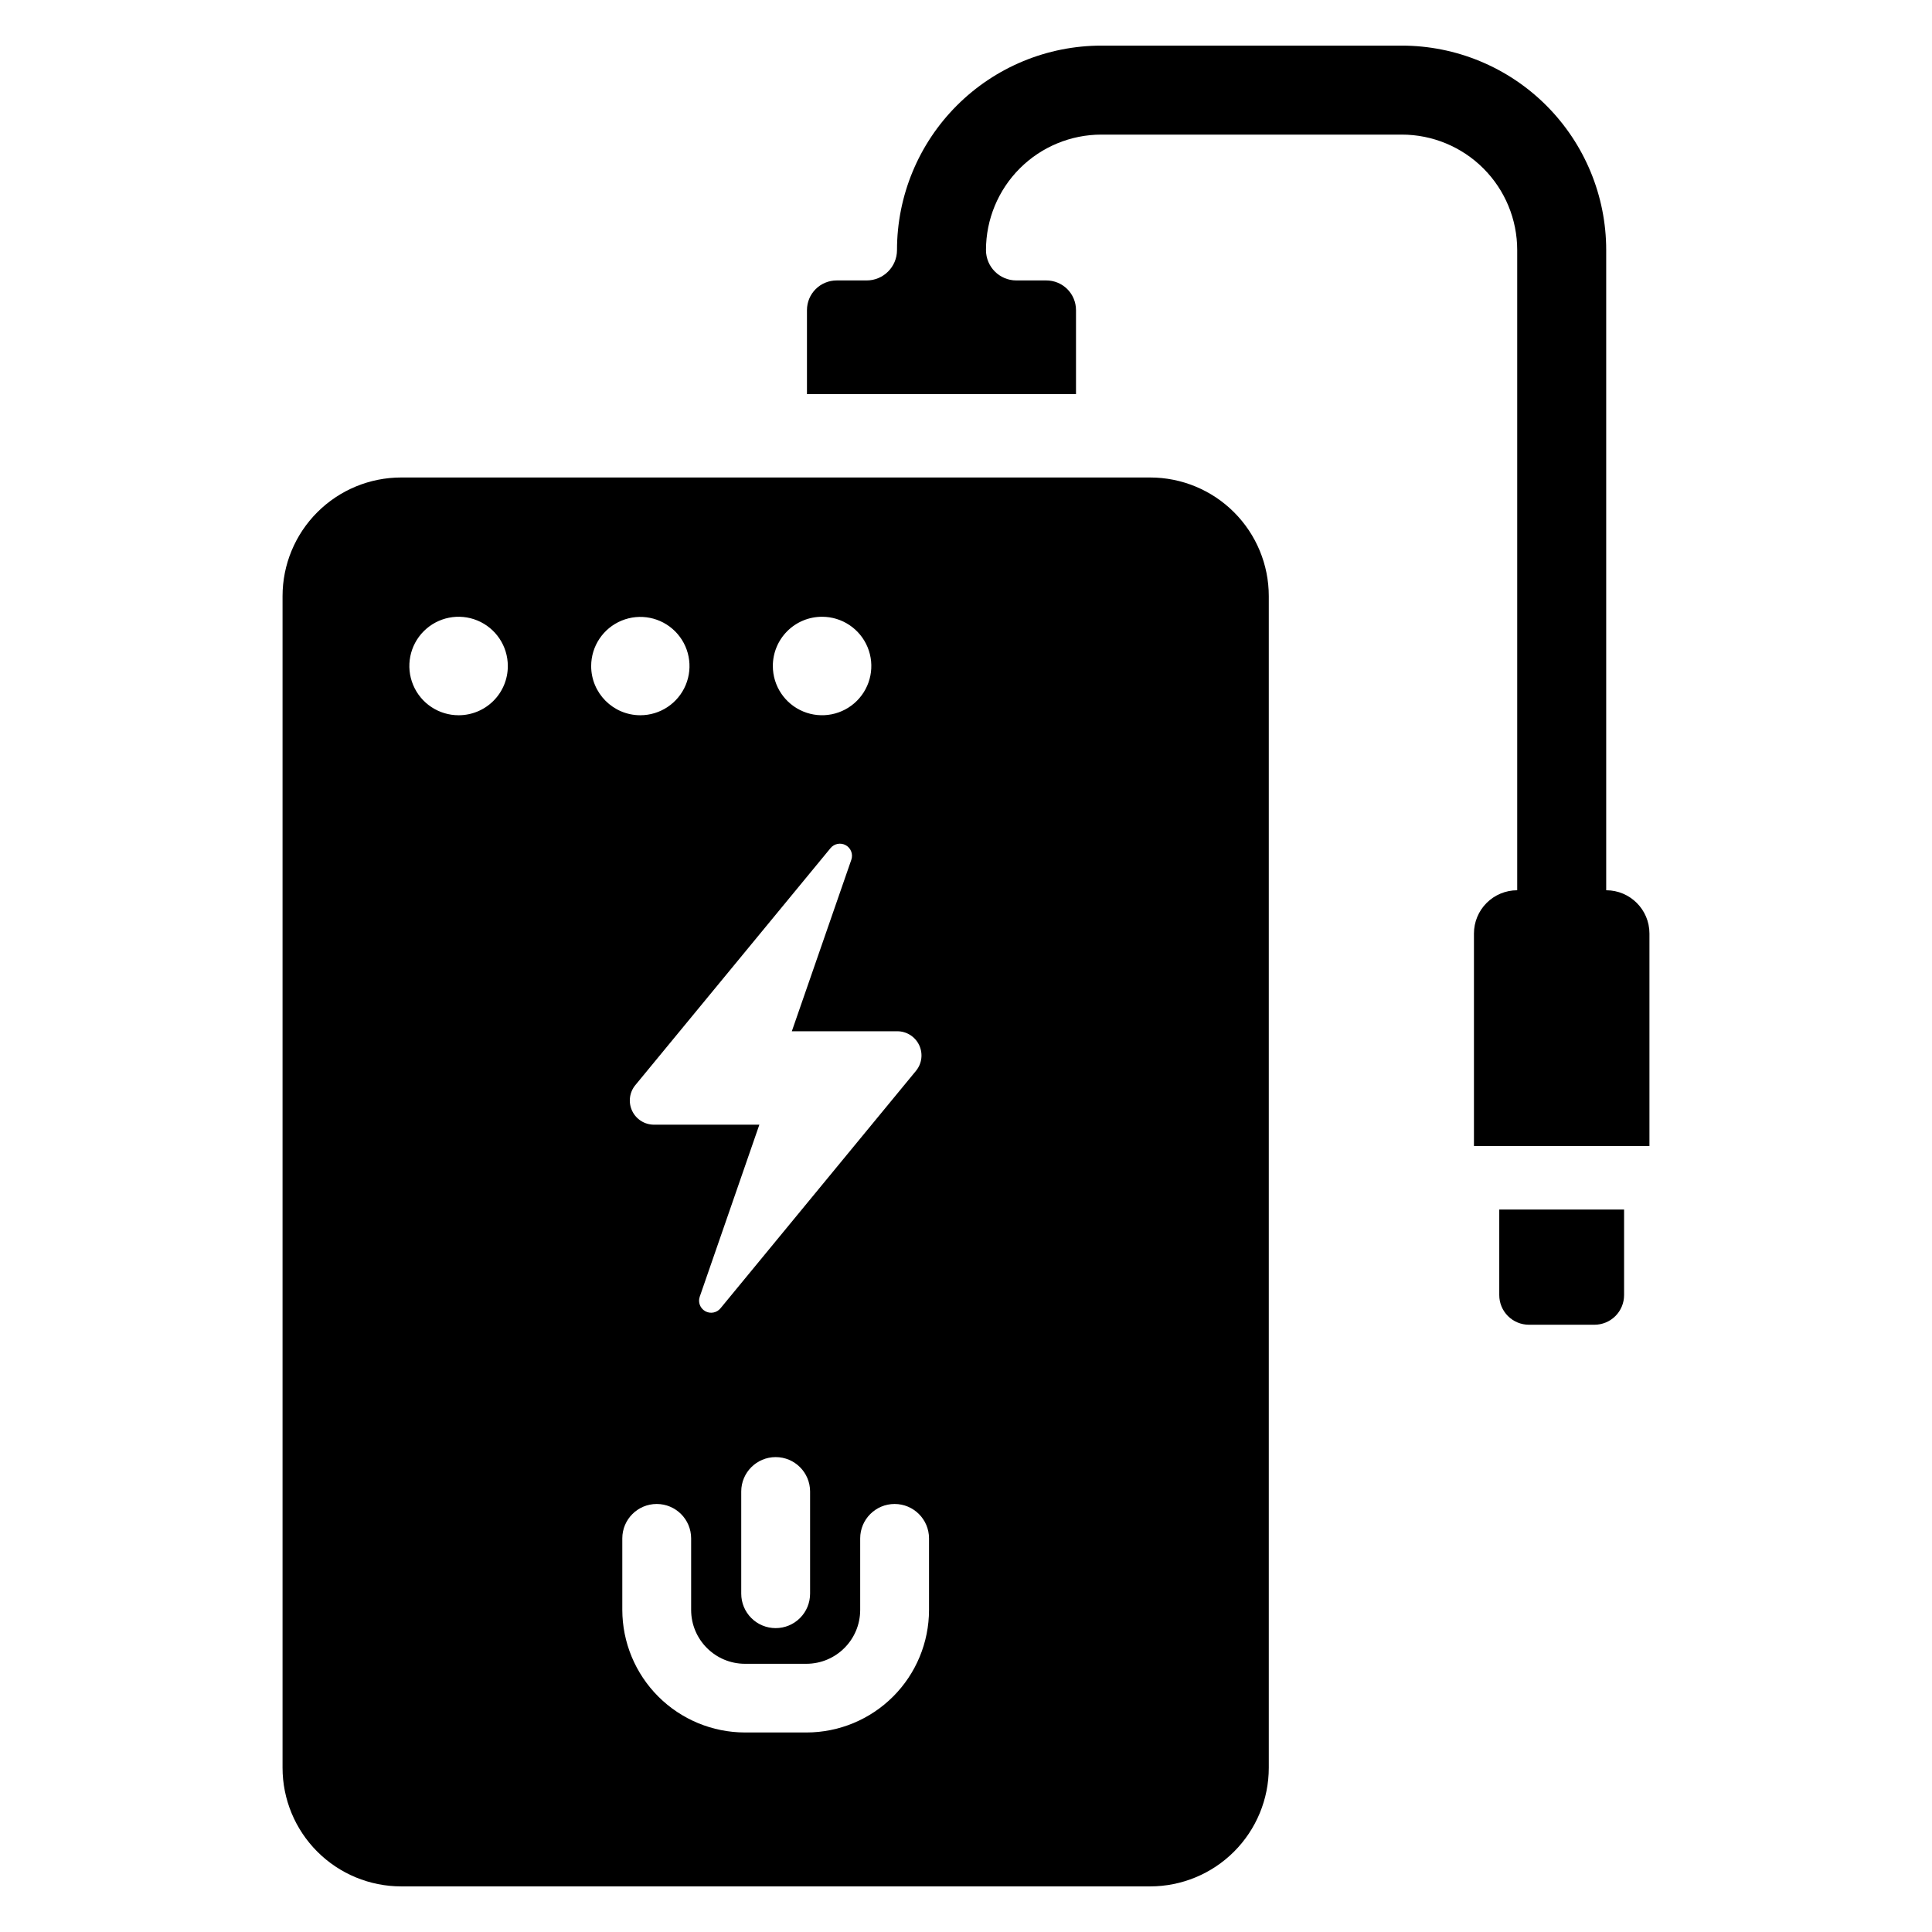
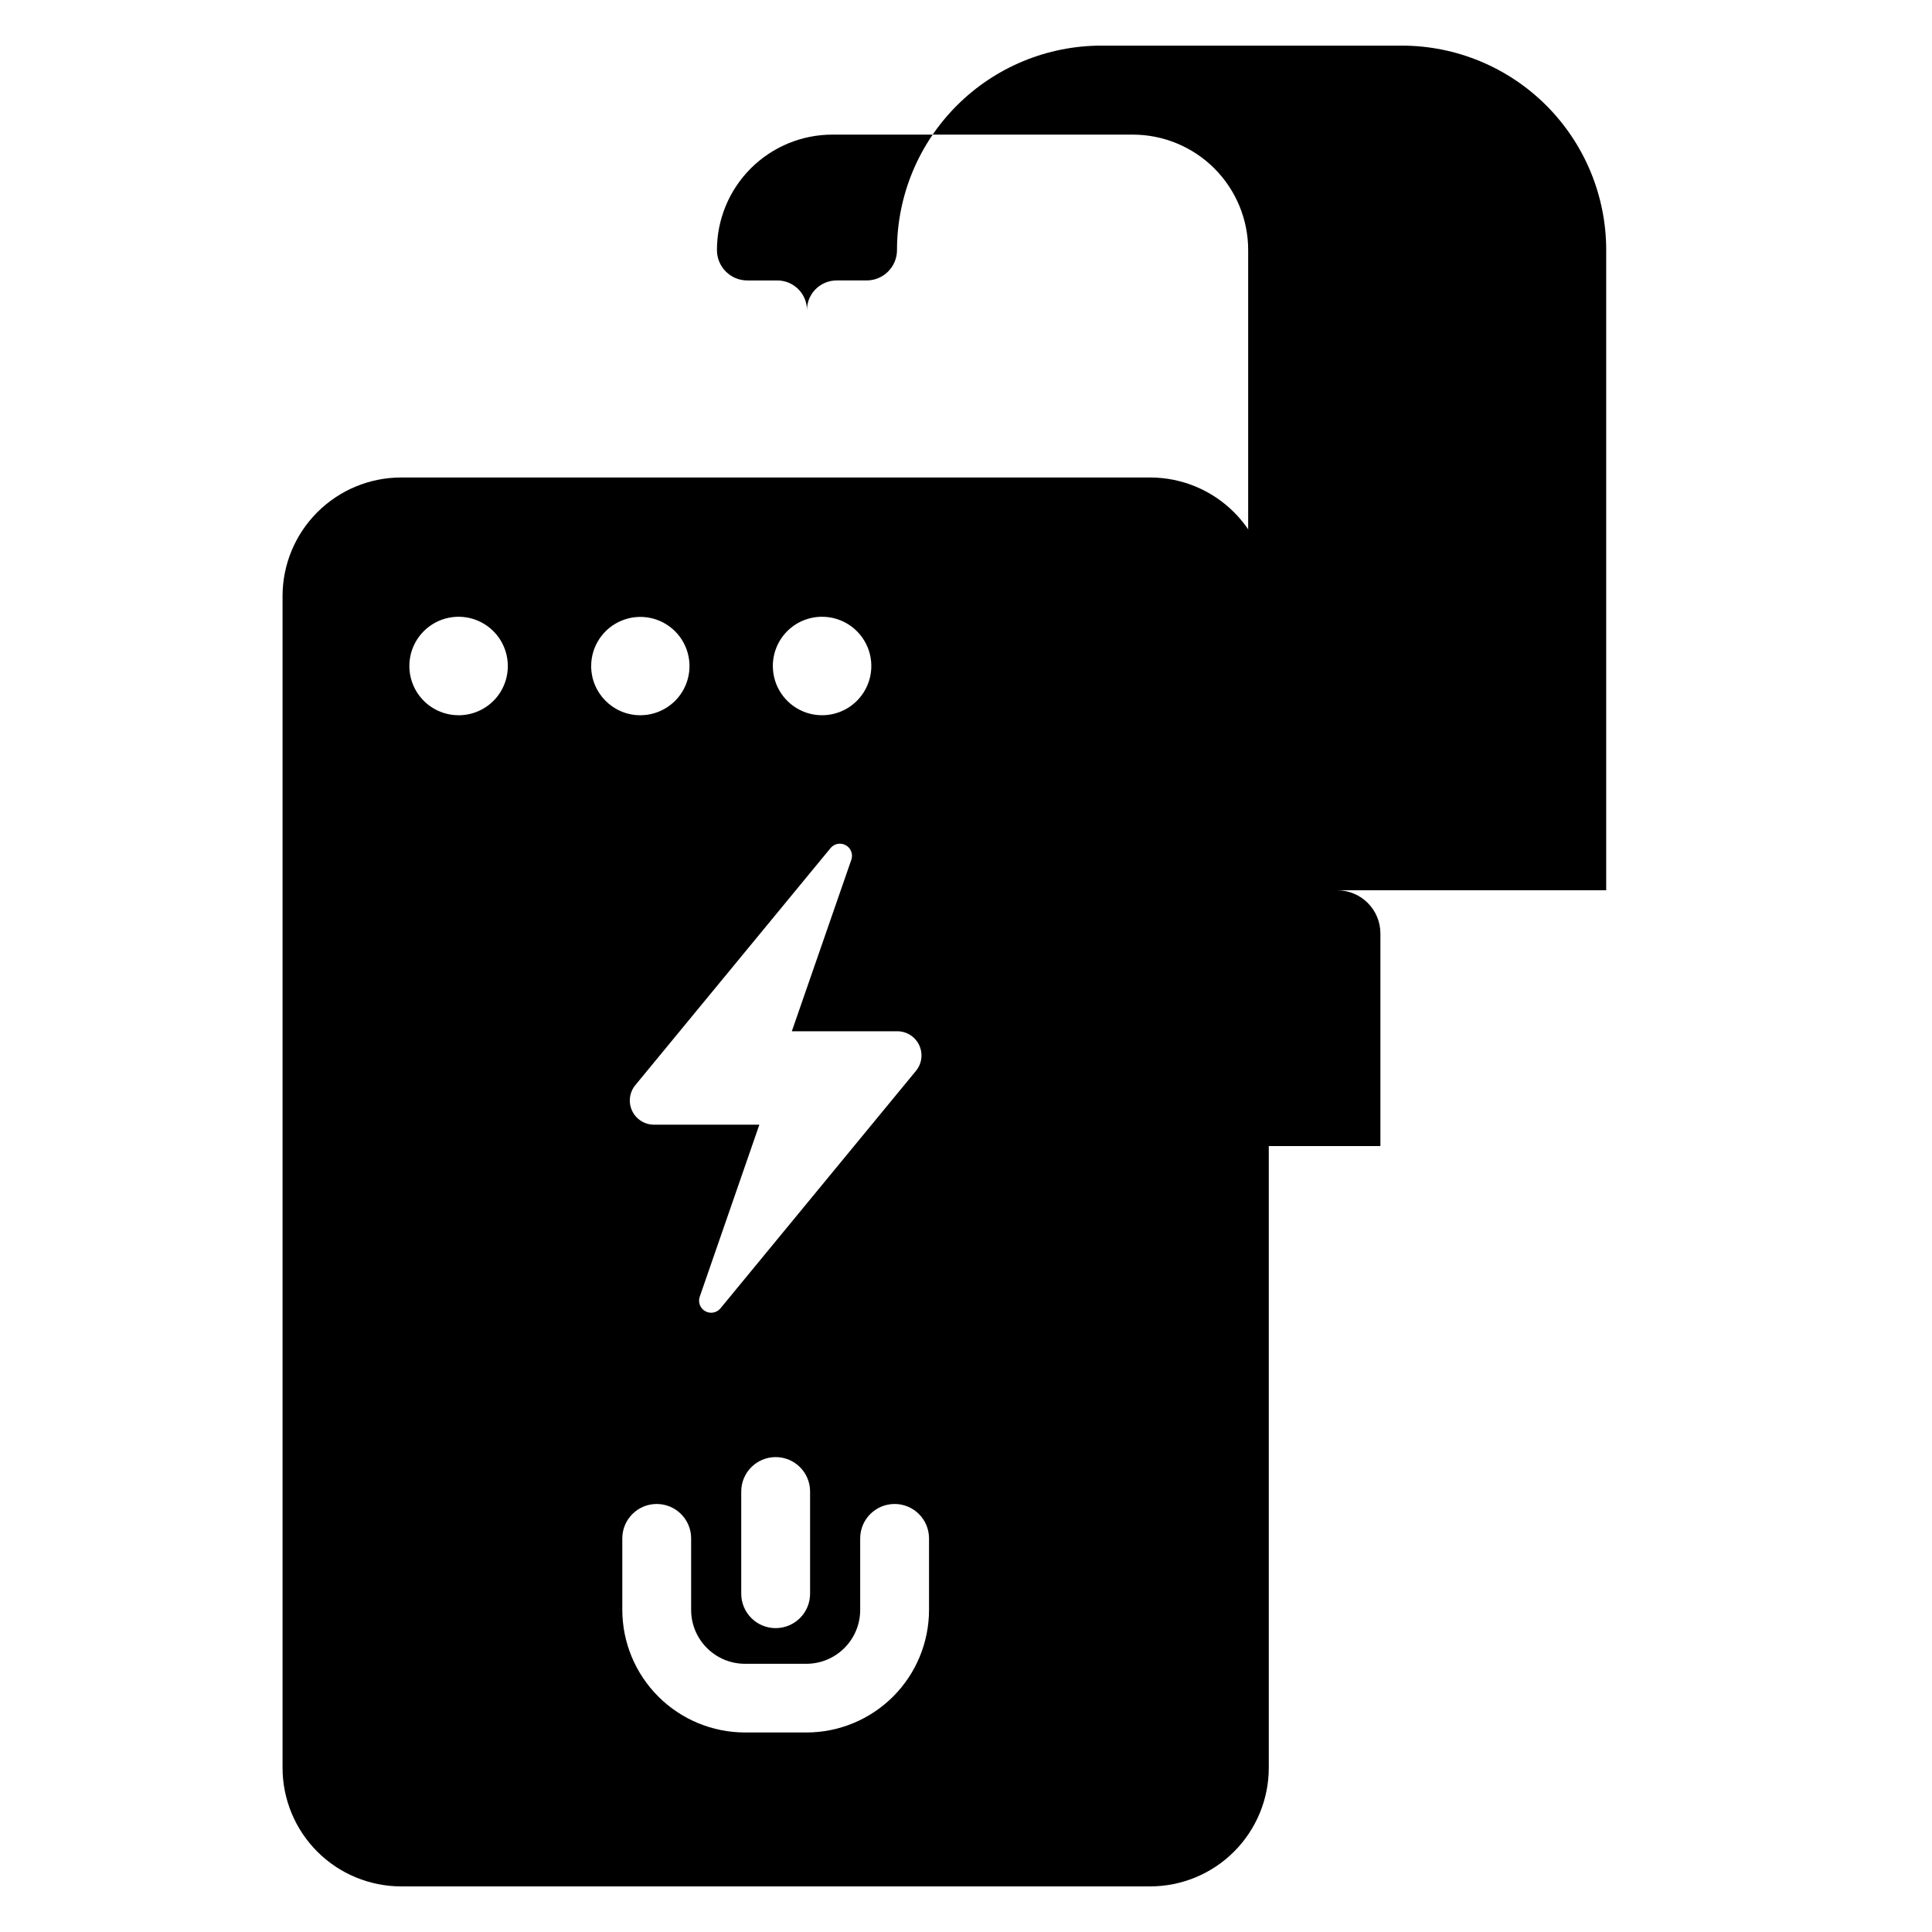
<svg xmlns="http://www.w3.org/2000/svg" fill="#000000" width="800px" height="800px" version="1.1" viewBox="144 144 512 512">
  <g>
-     <path d="m569.66 379.93v-169.66c0-14.371-5.711-28.148-15.871-38.312-10.16-10.16-23.941-15.867-38.309-15.867h-79.59c-14.367 0-28.148 5.707-38.309 15.867s-15.867 23.941-15.867 38.312c0 4.445-3.606 8.051-8.051 8.051h-7.945c-2.086 0-4.086 0.828-5.559 2.301-1.477 1.473-2.305 3.473-2.305 5.559v22.273l71.297-0.004v-22.27c0-2.086-0.828-4.086-2.301-5.559-1.477-1.473-3.477-2.301-5.559-2.301h-7.949c-4.445 0-8.047-3.606-8.047-8.051 0-8.113 3.223-15.898 8.961-21.637 5.738-5.738 13.52-8.961 21.637-8.961h79.586c8.113 0 15.898 3.223 21.637 8.961 5.738 5.738 8.961 13.52 8.961 21.637v169.66c-3.039 0-5.957 1.211-8.105 3.359-2.152 2.148-3.359 5.066-3.359 8.105v56.316h46.508v-56.316c0-6.332-5.133-11.465-11.461-11.465z" />
-     <path d="m541.32 487.21c0 2.086 0.828 4.086 2.301 5.559 1.477 1.473 3.477 2.301 5.559 2.301h17.359c2.086 0 4.086-0.828 5.559-2.301 1.473-1.473 2.301-3.473 2.301-5.559v-22.676h-33.078z" />
+     <path d="m569.66 379.93v-169.66c0-14.371-5.711-28.148-15.871-38.312-10.16-10.16-23.941-15.867-38.309-15.867h-79.59c-14.367 0-28.148 5.707-38.309 15.867s-15.867 23.941-15.867 38.312c0 4.445-3.606 8.051-8.051 8.051h-7.945c-2.086 0-4.086 0.828-5.559 2.301-1.477 1.473-2.305 3.473-2.305 5.559v22.273v-22.27c0-2.086-0.828-4.086-2.301-5.559-1.477-1.473-3.477-2.301-5.559-2.301h-7.949c-4.445 0-8.047-3.606-8.047-8.051 0-8.113 3.223-15.898 8.961-21.637 5.738-5.738 13.52-8.961 21.637-8.961h79.586c8.113 0 15.898 3.223 21.637 8.961 5.738 5.738 8.961 13.52 8.961 21.637v169.66c-3.039 0-5.957 1.211-8.105 3.359-2.152 2.148-3.359 5.066-3.359 8.105v56.316h46.508v-56.316c0-6.332-5.133-11.465-11.461-11.465z" />
    <path d="m448.8 270.54h-198.48c-8.34 0-16.336 3.312-22.23 9.211-5.898 5.894-9.211 13.891-9.211 22.23v310.49c0 8.34 3.312 16.336 9.211 22.234 5.894 5.894 13.891 9.207 22.23 9.207h198.48c8.336 0 16.336-3.312 22.23-9.207 5.898-5.898 9.211-13.895 9.211-22.234v-310.49c0-8.34-3.312-16.336-9.211-22.23-5.894-5.898-13.895-9.211-22.23-9.211zm-62.059 157.25c-17.254 20.988-34.523 41.961-51.801 62.922-0.98 1.203-2.684 1.531-4.039 0.773-1.352-0.754-1.973-2.371-1.465-3.836l15.801-45.59-27.906-0.004c-2.484 0.008-4.75-1.426-5.809-3.672-1.062-2.246-0.727-4.906 0.855-6.82l51.723-62.805c0.988-1.203 2.699-1.523 4.055-0.758s1.969 2.394 1.449 3.863l-15.762 45.434h27.945c2.481-0.004 4.742 1.43 5.801 3.676 1.062 2.246 0.73 4.902-0.848 6.816zm-28.059 111.46v27.078c0.004 2.426-0.957 4.75-2.668 6.465-1.711 1.715-4.031 2.676-6.453 2.676-2.426 0-4.746-0.961-6.457-2.676-1.711-1.715-2.672-4.039-2.668-6.465v-27.078c0.012-5.031 4.094-9.102 9.125-9.102 5.027 0 9.109 4.07 9.121 9.102zm3.18-231.8c5.277 0 10.035 3.18 12.055 8.055s0.902 10.488-2.828 14.219c-3.734 3.734-9.348 4.848-14.223 2.828s-8.055-6.777-8.055-12.055c-0.004-3.461 1.371-6.781 3.816-9.23 2.449-2.449 5.769-3.82 9.234-3.816zm-96.293 26.098c-5.281 0.016-10.051-3.156-12.082-8.031-2.031-4.871-0.926-10.492 2.801-14.23 3.731-3.742 9.348-4.863 14.227-2.848 4.879 2.019 8.062 6.777 8.062 12.059 0.012 3.457-1.355 6.773-3.797 9.223-2.441 2.449-5.754 3.824-9.211 3.828zm35.098-13.047v-0.004c0.008-5.269 3.188-10.016 8.059-12.023 4.875-2.012 10.477-0.887 14.195 2.844 3.723 3.734 4.828 9.34 2.805 14.203-2.023 4.867-6.781 8.035-12.051 8.027-7.195-0.016-13.016-5.856-13.008-13.051zm89.535 250.16v-0.004c-0.012 8.609-3.434 16.863-9.52 22.949-6.09 6.086-14.34 9.512-22.949 9.52h-16.312c-8.617-0.008-16.879-3.438-22.973-9.531s-9.52-14.355-9.531-22.973v-18.949c0.012-5.027 4.094-9.102 9.121-9.102 5.031 0 9.113 4.074 9.121 9.102v18.984c0.012 7.875 6.391 14.258 14.262 14.266h16.273c7.875-0.008 14.258-6.391 14.266-14.266v-18.984c0.012-5.027 4.09-9.102 9.121-9.102s9.109 4.074 9.121 9.102z" />
  </g>
</svg>